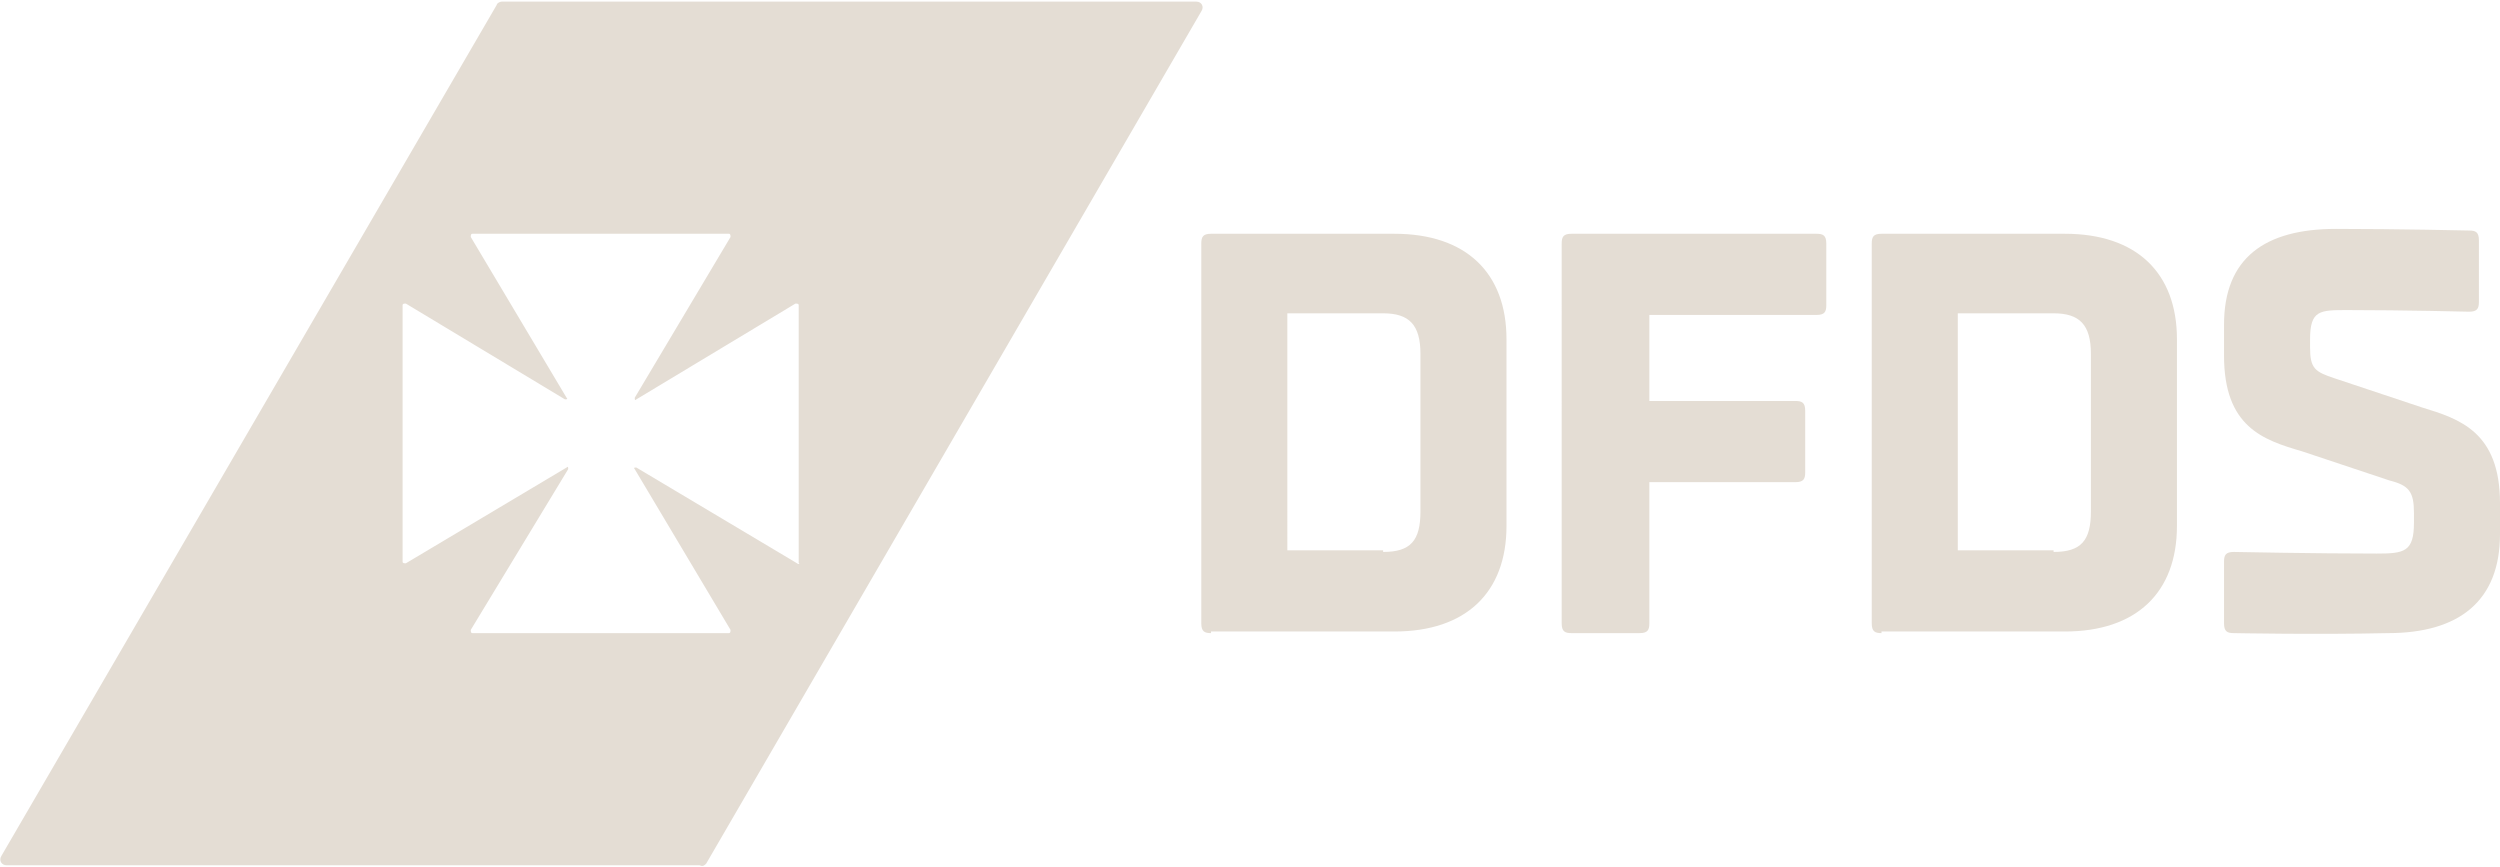
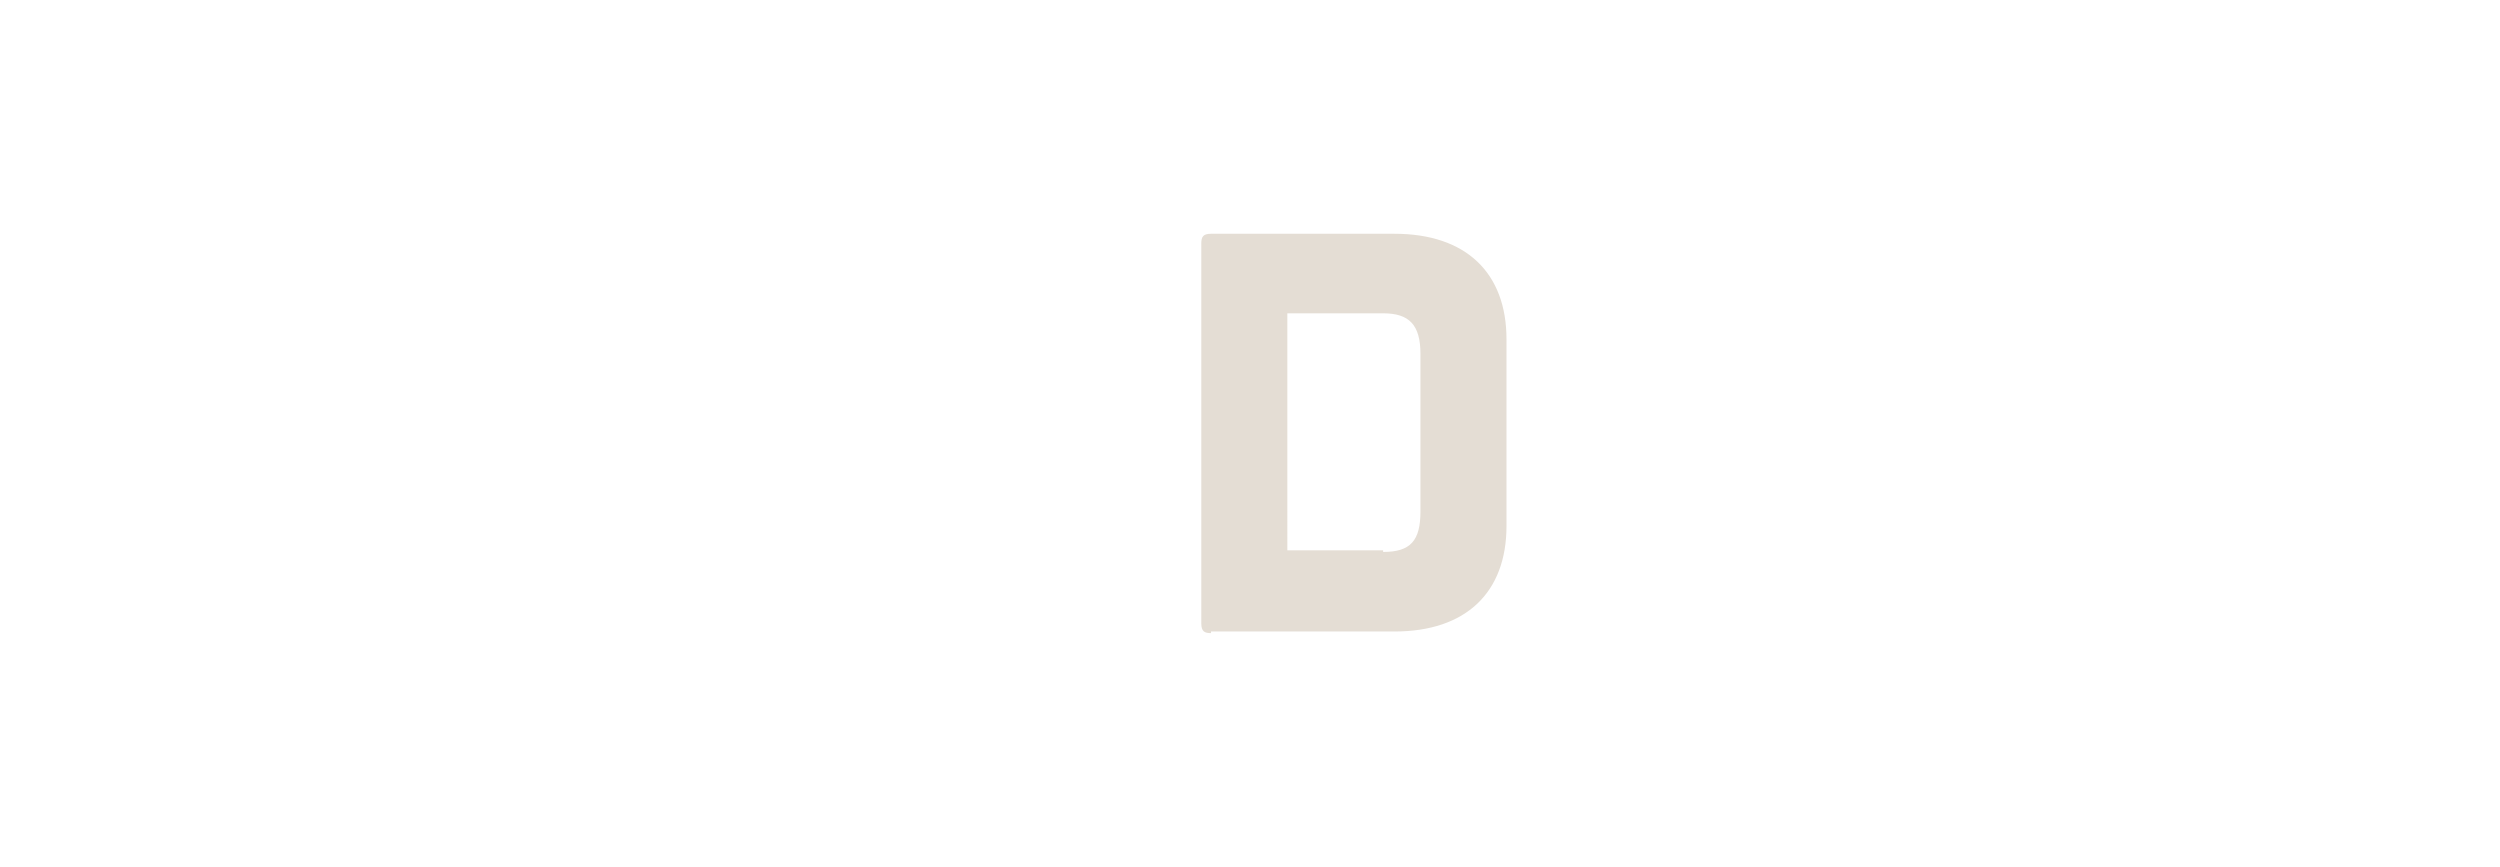
<svg xmlns="http://www.w3.org/2000/svg" version="1.1" id="Layer_1" x="0px" y="0px" viewBox="0 0 154 53.4" style="enable-background:new 0 0 154 53.4;" xml:space="preserve">
  <style type="text/css">
	.st0{fill:#E4DDD4;}
</style>
  <path class="st0" d="M85.9,14.4H74.6c-0.5,0-0.6,0.2-0.6,0.6v23.4c0,0.5,0.2,0.6,0.6,0.6v-0.1h11.3c4.4,0,6.9-2.4,6.9-6.5V20.9  C92.8,16.8,90.3,14.4,85.9,14.4z M87.5,31.5c0,1.8-0.6,2.5-2.3,2.5v-0.1h-5.9V19.3h5.9c1.6,0,2.3,0.7,2.3,2.5V31.5z" />
-   <path class="st0" d="M101.6,38.4c0,0.4-0.1,0.6-0.6,0.6h-4.2c-0.4,0-0.6-0.1-0.6-0.6V15c0-0.4,0.1-0.6,0.6-0.6h15.1  c0.4,0,0.6,0.1,0.6,0.6v3.8c0,0.4-0.1,0.6-0.6,0.6h-10.3v5.3h9c0.4,0,0.6,0.1,0.6,0.6v3.8c0,0.4-0.1,0.6-0.6,0.6h-9V38.4z" />
-   <path class="st0" d="M127.2,14.4h-11.3c-0.5,0-0.6,0.2-0.6,0.6v23.4c0,0.5,0.2,0.6,0.6,0.6v-0.1h11.3c4.4,0,6.9-2.4,6.9-6.5V20.9  C134.1,16.8,131.6,14.4,127.2,14.4z M128.8,31.5c0,1.8-0.6,2.5-2.3,2.5v-0.1h-5.9V19.3h5.9c1.6,0,2.3,0.7,2.3,2.5V31.5z" />
-   <path class="st0" d="M137.6,39c-0.4,0-0.6-0.1-0.6-0.6v-3.8c0-0.4,0.1-0.6,0.6-0.6c0,0,5,0.1,8.8,0.1c1.7,0,2.3-0.1,2.3-1.9v-0.6  c0-1.3-0.3-1.7-1.5-2l-5.4-1.8c-2.4-0.7-4.8-1.5-4.8-5.9V20c0-4.1,2.5-5.9,6.9-5.9c3.8,0,8.2,0.1,8.2,0.1c0.4,0,0.6,0.1,0.6,0.6v3.8  c0,0.4-0.1,0.6-0.6,0.6c0,0-4-0.1-7.5-0.1c-1.7,0-2.3,0-2.3,1.8v0.5c0,1.3,0.3,1.5,1.5,1.9l5.4,1.8c2.3,0.7,4.8,1.5,4.8,5.9v1.9  c0,4.1-2.5,6.1-6.9,6.1C142.7,39.1,137.6,39,137.6,39z" />
-   <path class="st0" d="M73.7,0.1H30.9c-0.1,0-0.3,0.1-0.3,0.2L0.1,52.7c-0.2,0.3,0,0.6,0.3,0.6h42.7c0.2,0.1,0.3,0,0.4-0.1L74,0.7  C74.2,0.4,74,0.1,73.7,0.1z M49.1,34.7l-9.9-5.9c-0.1,0-0.2,0-0.1,0.1l5.9,9.9c0,0.1,0,0.2-0.1,0.2H29.1C29,39,29,38.9,29,38.8  l6-9.9c0-0.1,0-0.2-0.1-0.1L25,34.7c-0.1,0-0.2,0-0.2-0.1V18.8c0-0.1,0.1-0.1,0.2-0.1l9.8,5.9c0.1,0,0.2,0,0.1-0.1L29,14.6  c0-0.1,0-0.2,0.1-0.2h15.8c0.1,0,0.1,0.1,0.1,0.2l-5.9,9.9c0,0.1,0,0.2,0.1,0.1l9.8-5.9c0.1,0,0.2,0,0.2,0.1v15.9  C49.3,34.7,49.2,34.8,49.1,34.7z" />
</svg>